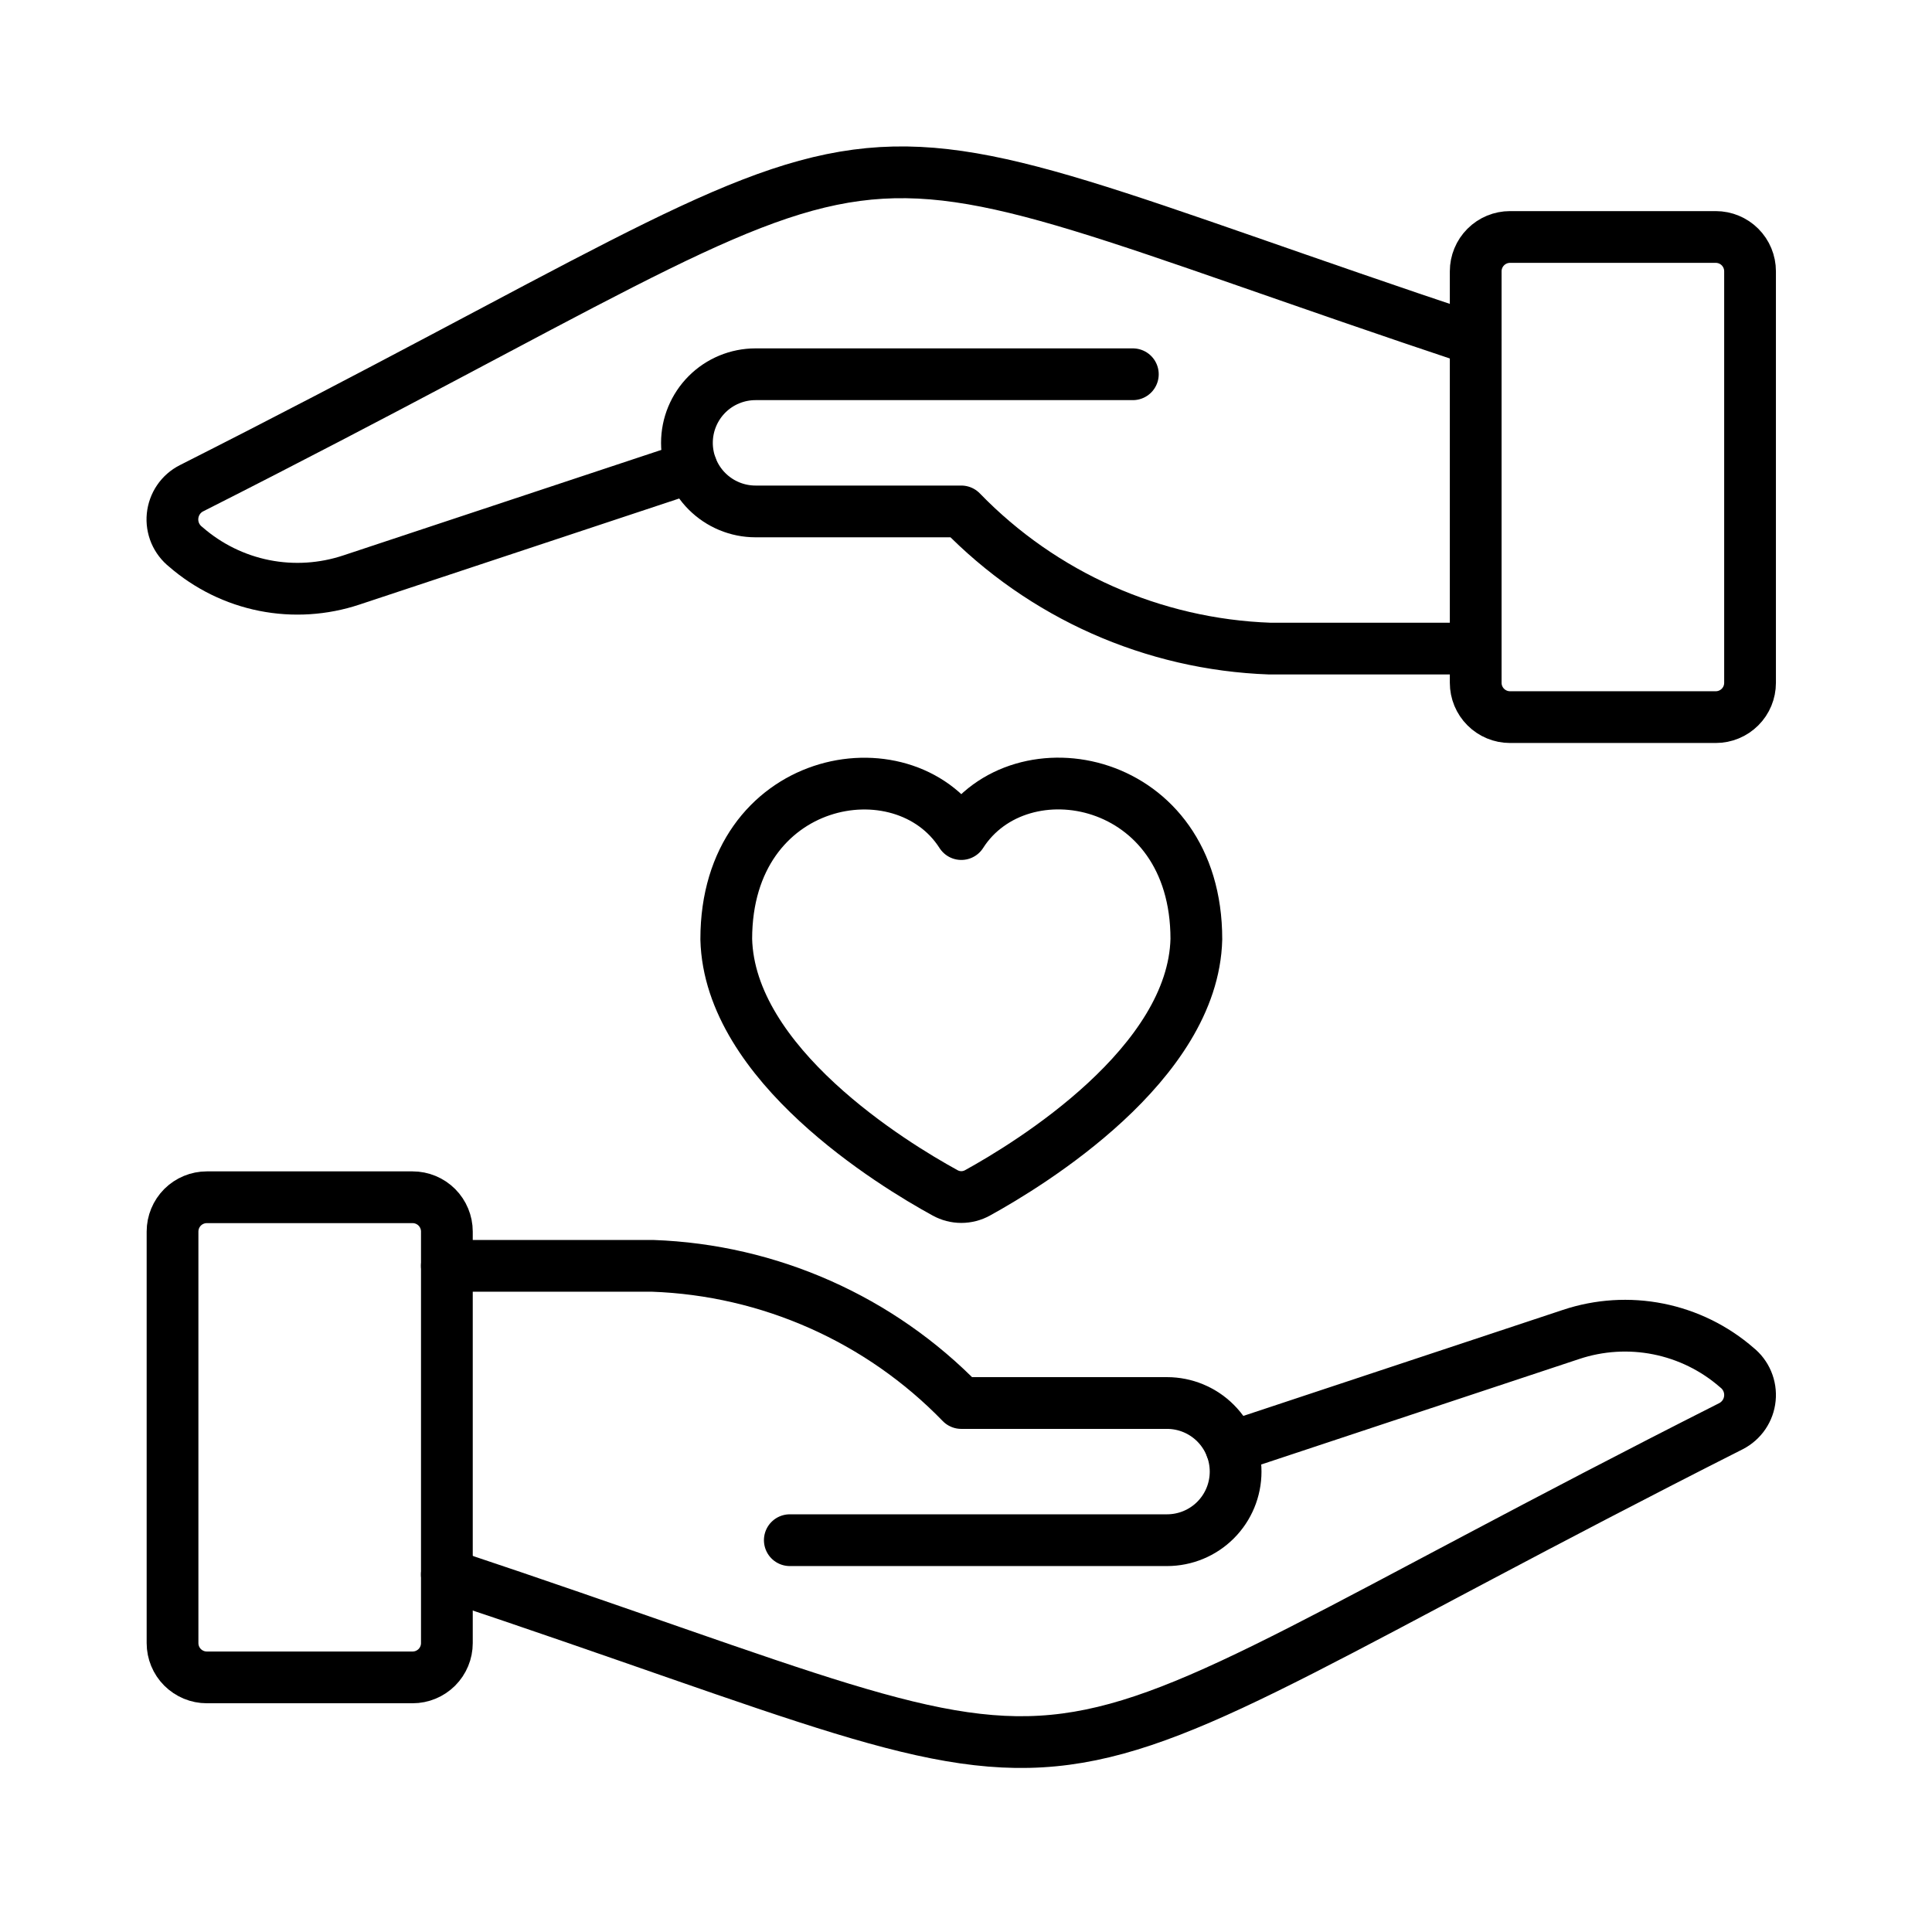
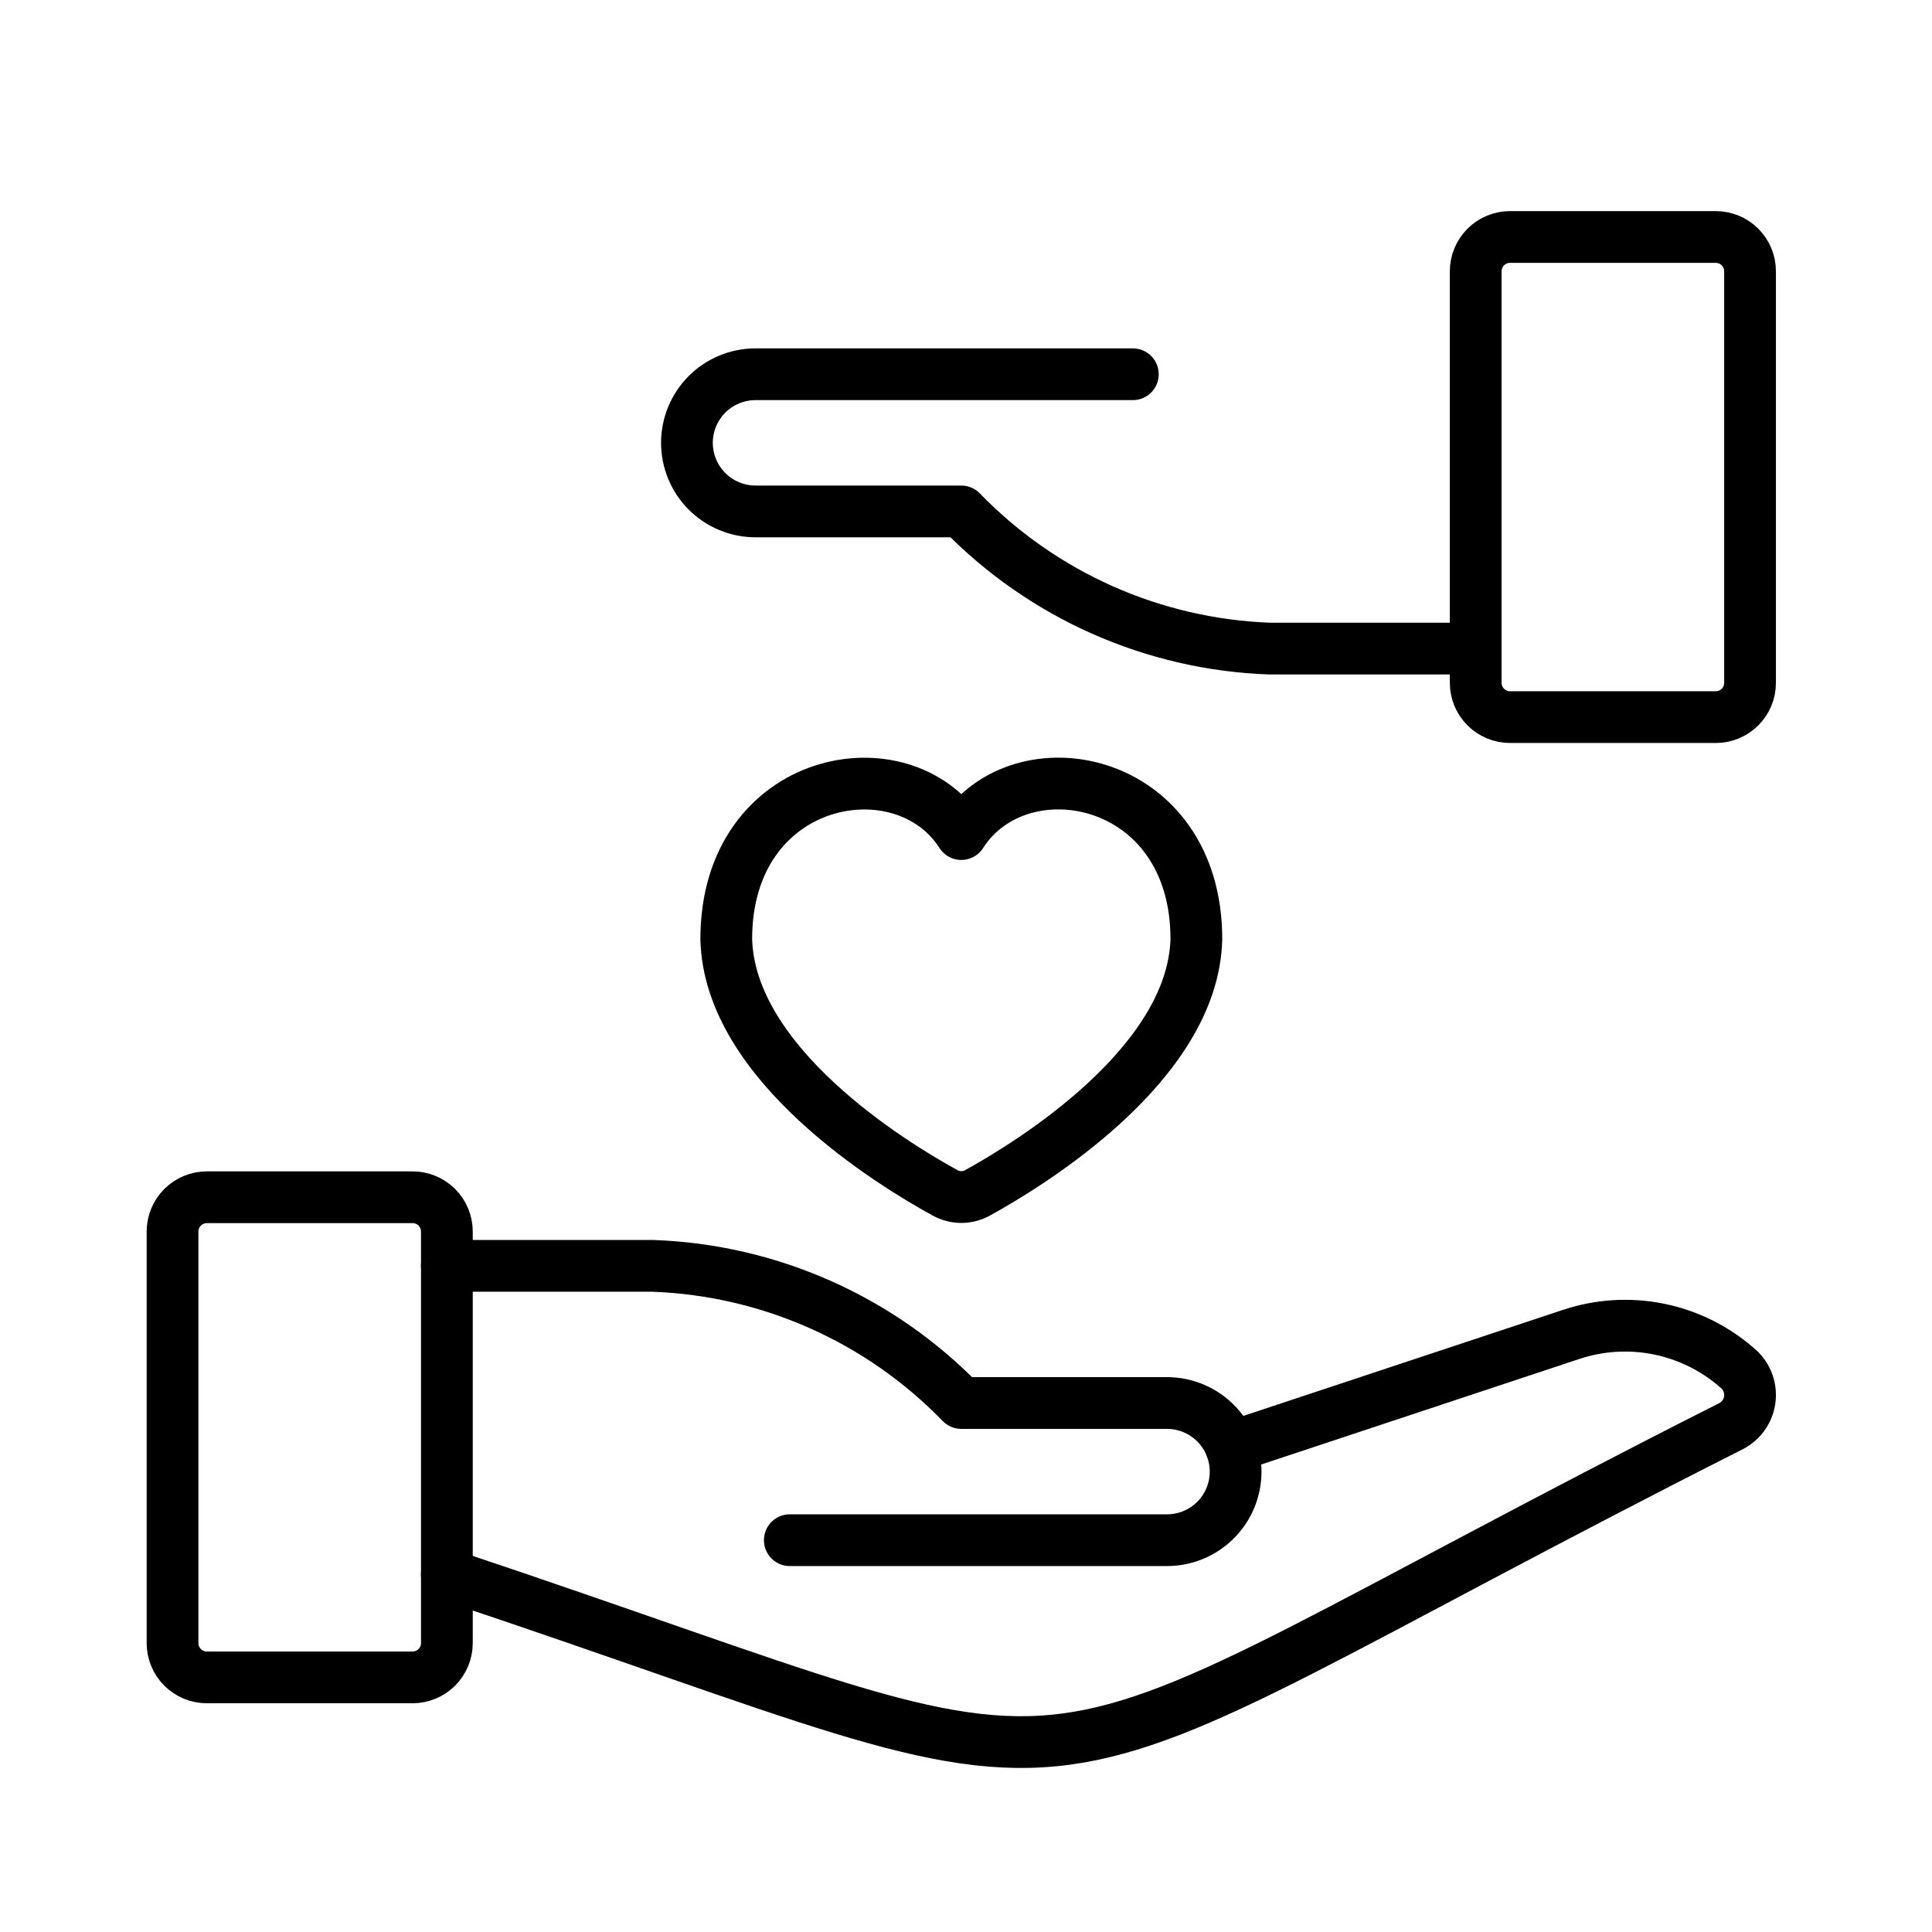
<svg xmlns="http://www.w3.org/2000/svg" width="56" height="56" viewBox="0 0 56 56" fill="none">
  <path d="M5.001 35.697C5.001 35.434 5.106 35.181 5.292 34.994C5.479 34.808 5.731 34.703 5.995 34.703H11.959C12.223 34.703 12.475 34.808 12.662 34.994C12.848 35.181 12.953 35.434 12.953 35.697V47.626C12.953 47.89 12.848 48.143 12.662 48.329C12.475 48.515 12.223 48.62 11.959 48.62H5.995C5.731 48.62 5.479 48.515 5.292 48.329C5.106 48.143 5.001 47.89 5.001 47.626V35.697Z" stroke="black" stroke-width="1.5" stroke-linecap="round" stroke-linejoin="round" />
  <path d="M12.952 45.638C33.883 52.616 27.465 52.817 50.175 41.338C50.326 41.26 50.455 41.146 50.551 41.005C50.646 40.865 50.705 40.703 50.721 40.534C50.738 40.365 50.712 40.194 50.646 40.038C50.58 39.881 50.475 39.744 50.342 39.638C49.694 39.074 48.91 38.689 48.067 38.521C47.224 38.353 46.352 38.408 45.537 38.68L35.686 41.948" stroke="black" stroke-width="1.5" stroke-linecap="round" stroke-linejoin="round" />
  <path d="M22.893 44.643H33.827C34.354 44.643 34.86 44.434 35.233 44.061C35.606 43.688 35.815 43.183 35.815 42.655C35.815 42.128 35.606 41.623 35.233 41.25C34.86 40.877 34.354 40.667 33.827 40.667H27.863C25.507 38.236 22.3 36.811 18.916 36.691H12.952" stroke="black" stroke-width="1.5" stroke-linecap="round" stroke-linejoin="round" />
  <path d="M42.774 7.863C42.774 7.6 42.879 7.347 43.066 7.16C43.252 6.974 43.505 6.869 43.768 6.869H49.732C49.996 6.869 50.249 6.974 50.435 7.16C50.622 7.347 50.726 7.6 50.726 7.863V19.792C50.726 20.056 50.622 20.309 50.435 20.495C50.249 20.681 49.996 20.786 49.732 20.786H43.768C43.505 20.786 43.252 20.681 43.066 20.495C42.879 20.309 42.774 20.056 42.774 19.792V7.863Z" stroke="black" stroke-width="1.5" stroke-linecap="round" stroke-linejoin="round" />
-   <path d="M42.774 9.852C21.843 2.874 28.261 2.673 5.551 14.152C5.399 14.229 5.269 14.343 5.173 14.484C5.078 14.624 5.019 14.787 5.002 14.956C4.985 15.125 5.012 15.296 5.078 15.453C5.145 15.609 5.25 15.746 5.384 15.852C6.032 16.416 6.816 16.802 7.659 16.97C8.502 17.138 9.374 17.082 10.189 16.81L20.04 13.542" stroke="black" stroke-width="1.5" stroke-linecap="round" stroke-linejoin="round" />
  <path d="M32.836 10.848H21.899C21.372 10.848 20.866 11.057 20.493 11.43C20.121 11.803 19.911 12.308 19.911 12.836C19.911 13.363 20.121 13.869 20.493 14.241C20.866 14.614 21.372 14.824 21.899 14.824H27.863C30.219 17.255 33.425 18.68 36.809 18.8H42.773" stroke="black" stroke-width="1.5" stroke-linecap="round" stroke-linejoin="round" />
  <path d="M27.864 24.176C26.164 21.512 21.051 22.464 21.051 27.22C21.14 30.85 25.868 33.741 27.395 34.576C27.538 34.655 27.7 34.697 27.864 34.697C28.028 34.697 28.189 34.655 28.333 34.576C29.86 33.735 34.588 30.844 34.677 27.22C34.677 22.464 29.568 21.507 27.864 24.176Z" stroke="black" stroke-width="1.5" stroke-linecap="round" stroke-linejoin="round" />
</svg>